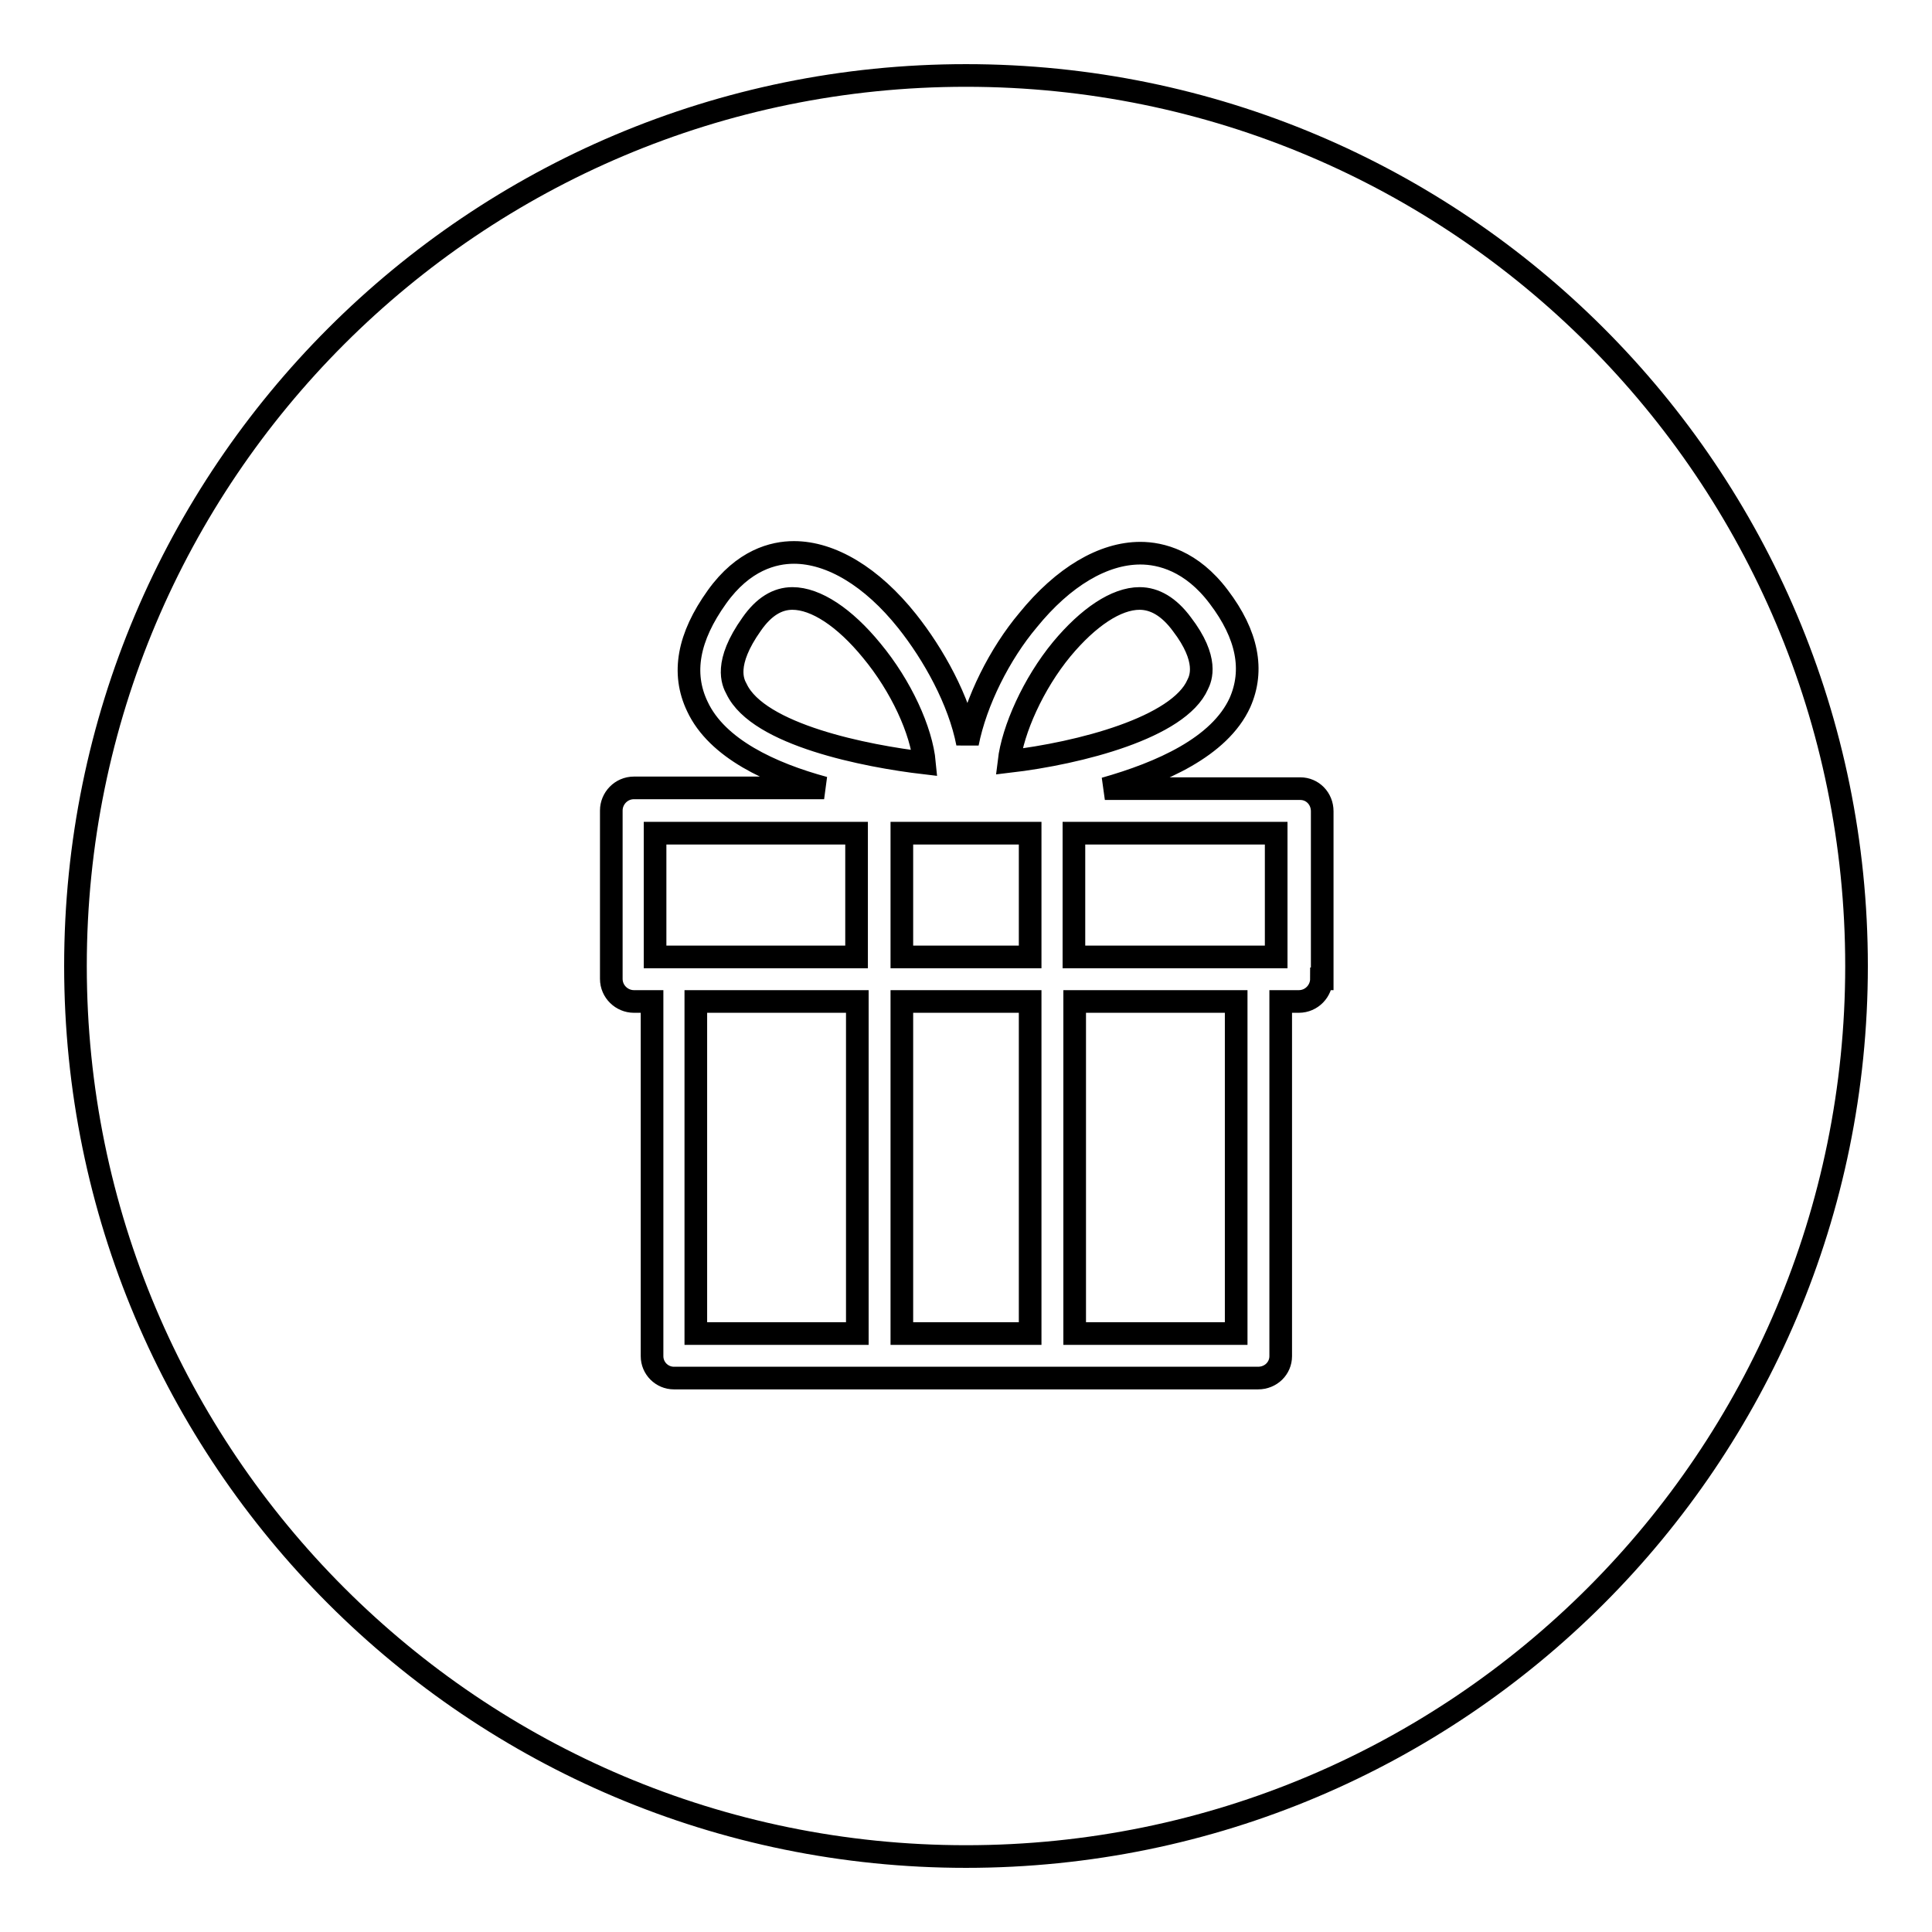
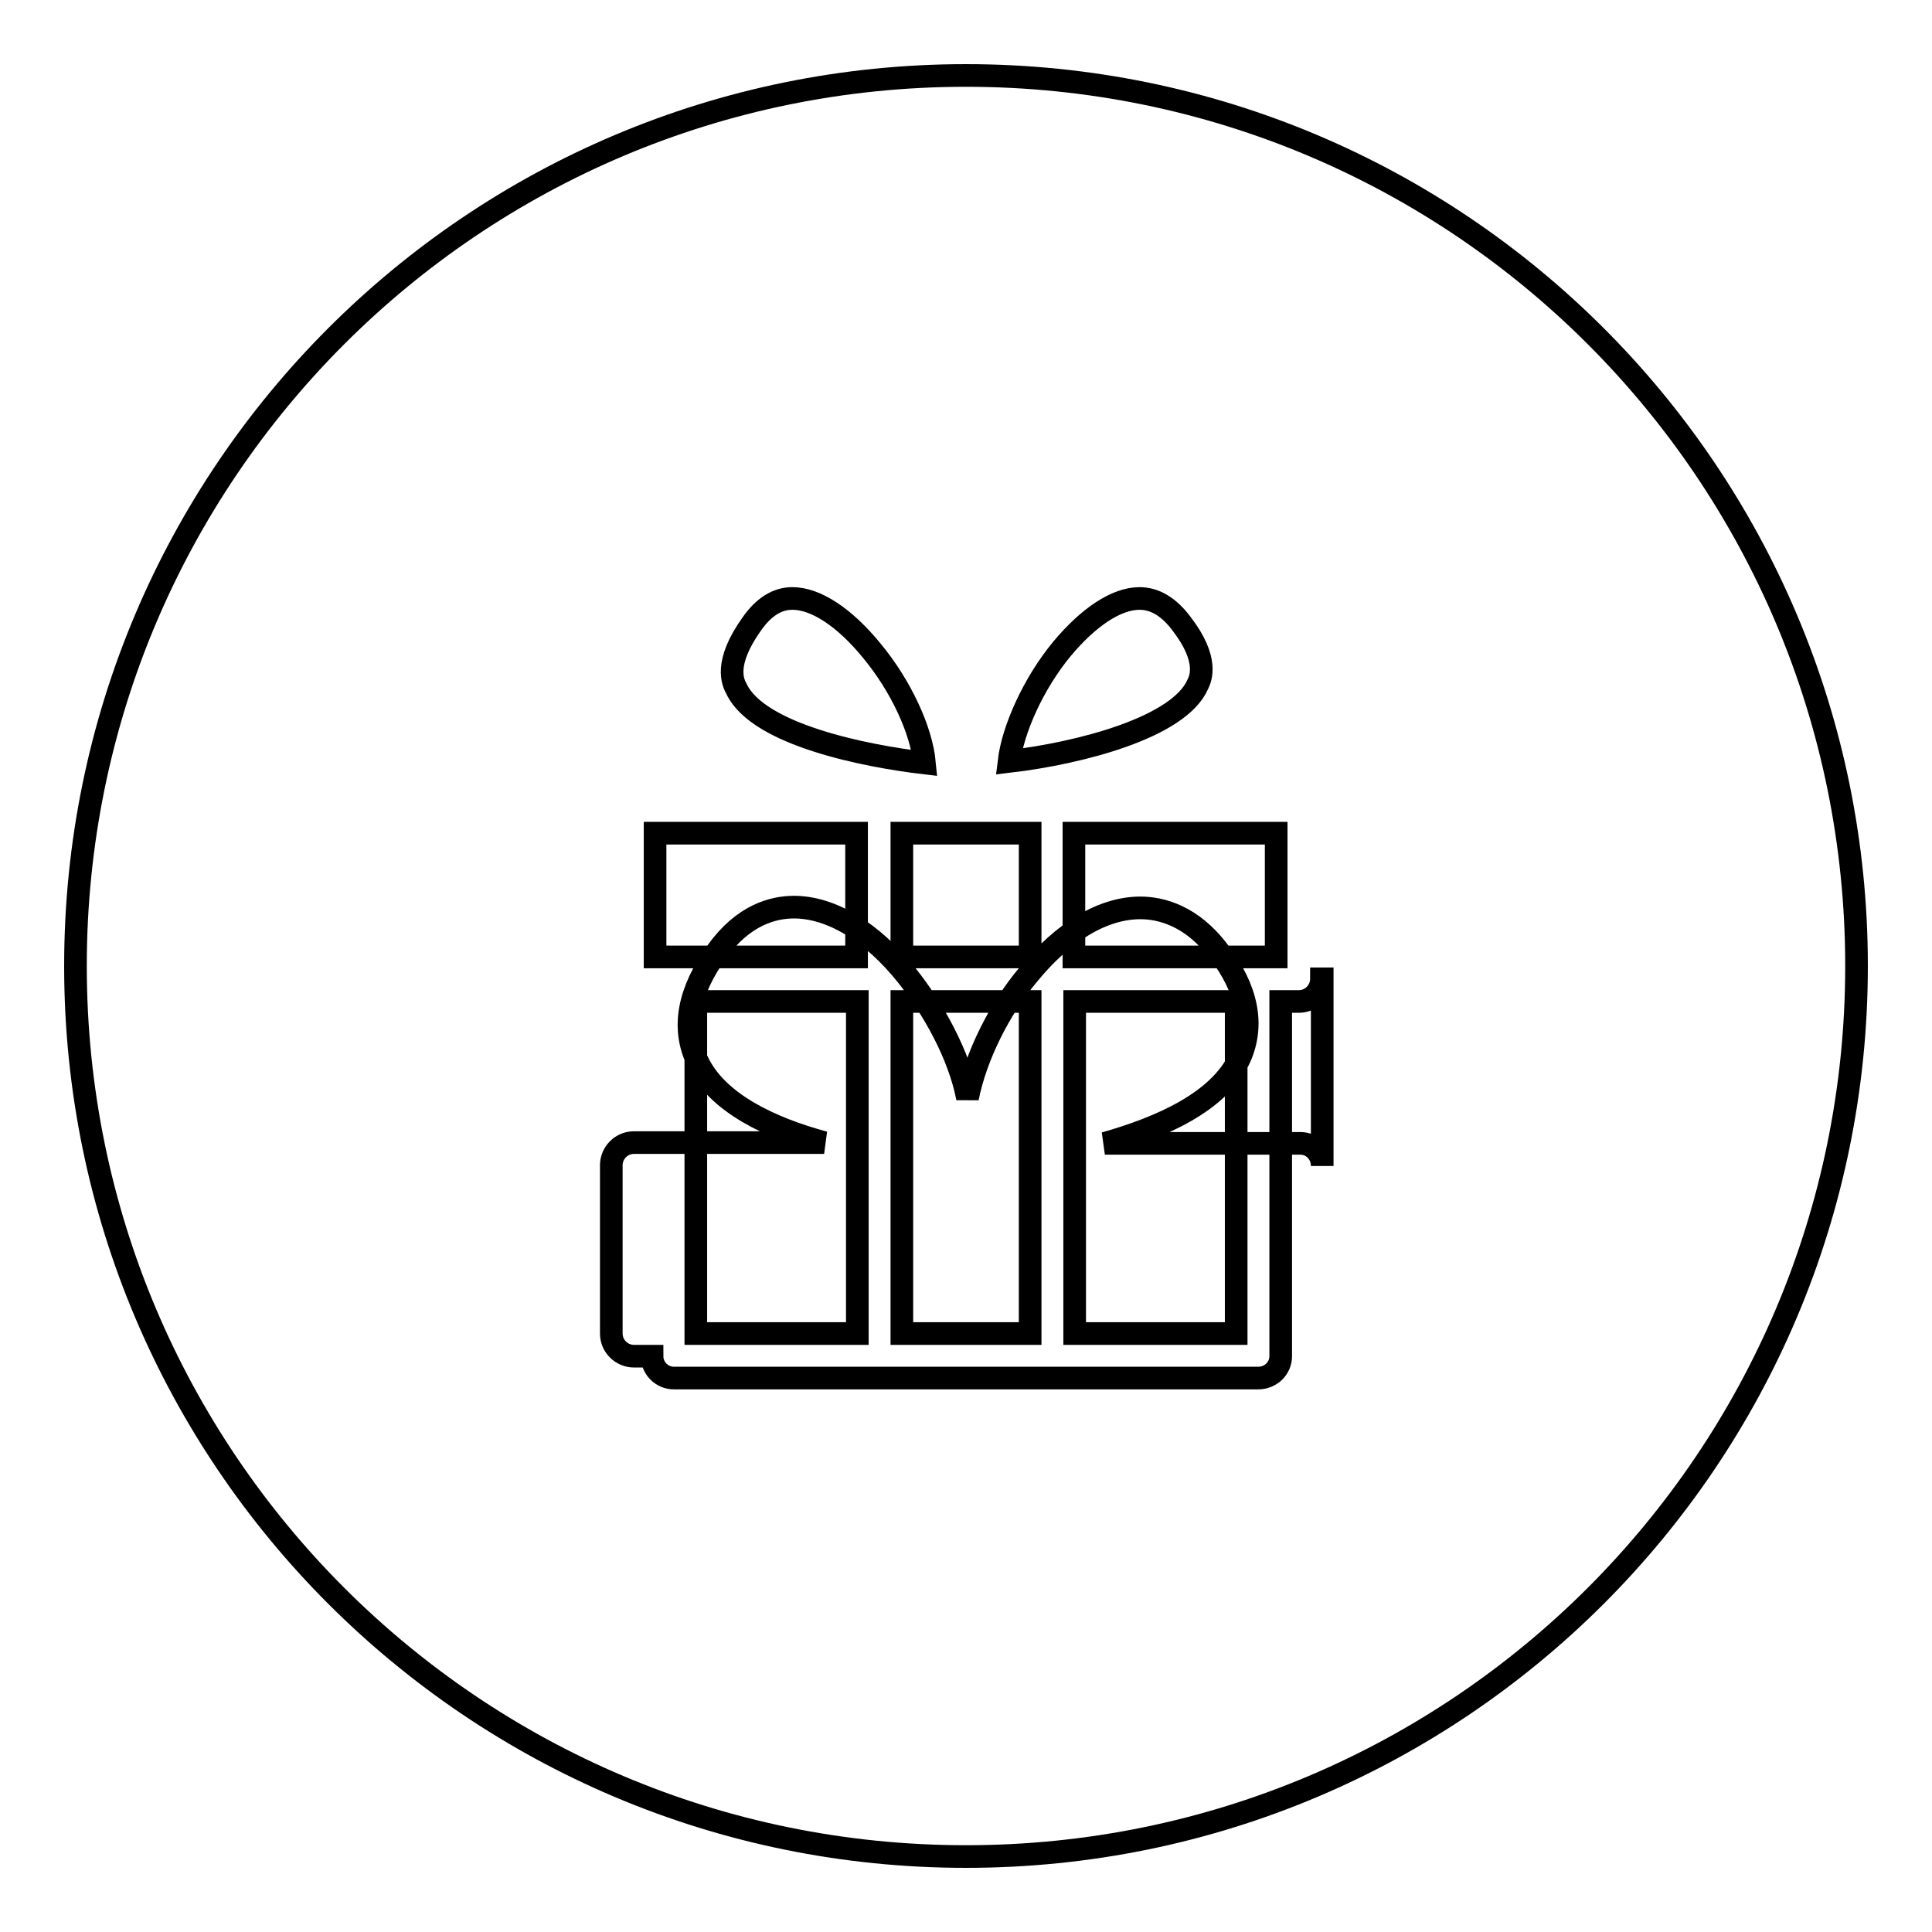
<svg xmlns="http://www.w3.org/2000/svg" version="1.1" x="0px" y="0px" viewBox="0 0 256 256" enable-background="new 0 0 256 256" xml:space="preserve">
  <g>
    <g>
-       <path stroke-width="3" fill-opacity="0" stroke="#000000" d="M115.5,86.2c-3.6-4.4-7.4-6.9-10.5-6.9c-2,0-3.8,1.1-5.4,3.4c-3.7,5.2-2.5,7.7-2,8.6c2.9,6.1,17.2,8.9,24.9,9.8C122.1,96.8,119.4,90.9,115.5,86.2z M119.5,110.4h17v16.4h-17V110.4z M92.2,132.7h21.4v44H92.2V132.7z M86.8,126.8h2.4h24.3v-16.4H86.8V126.8z M119.5,132.7h17v44h-17V132.7z M128,10C62.8,10,10,62.8,10,128c0,65.2,52.8,118,118,118c65.2,0,118-52.8,118-118C246,62.8,193.2,10,128,10z M175.1,129.7c0,1.6-1.3,3-3,3h-2.4v47c0,1.6-1.3,2.9-3,2.9h-27.3h-22.9H89.3c-1.6,0-2.9-1.3-2.9-2.9v-47h-2.4c-1.6,0-3-1.3-3-3v-22.3c0-1.6,1.3-3,3-3h25.2c-7-1.9-14.2-5.2-16.8-10.8c-2.1-4.4-1.2-9.2,2.6-14.5c3.5-4.9,7.5-5.9,10.2-5.9c4.9,0,10.3,3.2,15,9.1c3.5,4.4,6.9,10.5,8,16.2c1.1-5.6,4.3-11.9,8-16.3c4.7-5.8,10-8.9,14.9-8.9c2.7,0,6.8,1,10.4,5.8c3.8,5,4.7,9.7,2.8,14c-2.7,5.9-10.5,9.3-17.9,11.4h25.9c1.6,0,2.9,1.3,2.9,3V129.7L175.1,129.7z M142.4,126.8h24.3h2.4v-16.4h-26.8V126.8z M142.4,132.7h21.4v44h-21.4V132.7z M158.7,90.7c0.4-0.8,1.5-3.3-2.1-8c-1.7-2.3-3.6-3.4-5.6-3.4c-3.1,0-6.8,2.5-10.3,6.7c-3.8,4.6-6.5,10.7-7,14.9C143.1,99.8,156.2,96.4,158.7,90.7z" />
+       <path stroke-width="3" fill-opacity="0" stroke="#000000" d="M115.5,86.2c-3.6-4.4-7.4-6.9-10.5-6.9c-2,0-3.8,1.1-5.4,3.4c-3.7,5.2-2.5,7.7-2,8.6c2.9,6.1,17.2,8.9,24.9,9.8C122.1,96.8,119.4,90.9,115.5,86.2z M119.5,110.4h17v16.4h-17V110.4z M92.2,132.7h21.4v44H92.2V132.7z M86.8,126.8h2.4h24.3v-16.4H86.8V126.8z M119.5,132.7h17v44h-17V132.7z M128,10C62.8,10,10,62.8,10,128c0,65.2,52.8,118,118,118c65.2,0,118-52.8,118-118C246,62.8,193.2,10,128,10z M175.1,129.7c0,1.6-1.3,3-3,3h-2.4v47c0,1.6-1.3,2.9-3,2.9h-27.3h-22.9H89.3c-1.6,0-2.9-1.3-2.9-2.9h-2.4c-1.6,0-3-1.3-3-3v-22.3c0-1.6,1.3-3,3-3h25.2c-7-1.9-14.2-5.2-16.8-10.8c-2.1-4.4-1.2-9.2,2.6-14.5c3.5-4.9,7.5-5.9,10.2-5.9c4.9,0,10.3,3.2,15,9.1c3.5,4.4,6.9,10.5,8,16.2c1.1-5.6,4.3-11.9,8-16.3c4.7-5.8,10-8.9,14.9-8.9c2.7,0,6.8,1,10.4,5.8c3.8,5,4.7,9.7,2.8,14c-2.7,5.9-10.5,9.3-17.9,11.4h25.9c1.6,0,2.9,1.3,2.9,3V129.7L175.1,129.7z M142.4,126.8h24.3h2.4v-16.4h-26.8V126.8z M142.4,132.7h21.4v44h-21.4V132.7z M158.7,90.7c0.4-0.8,1.5-3.3-2.1-8c-1.7-2.3-3.6-3.4-5.6-3.4c-3.1,0-6.8,2.5-10.3,6.7c-3.8,4.6-6.5,10.7-7,14.9C143.1,99.8,156.2,96.4,158.7,90.7z" />
    </g>
  </g>
</svg>